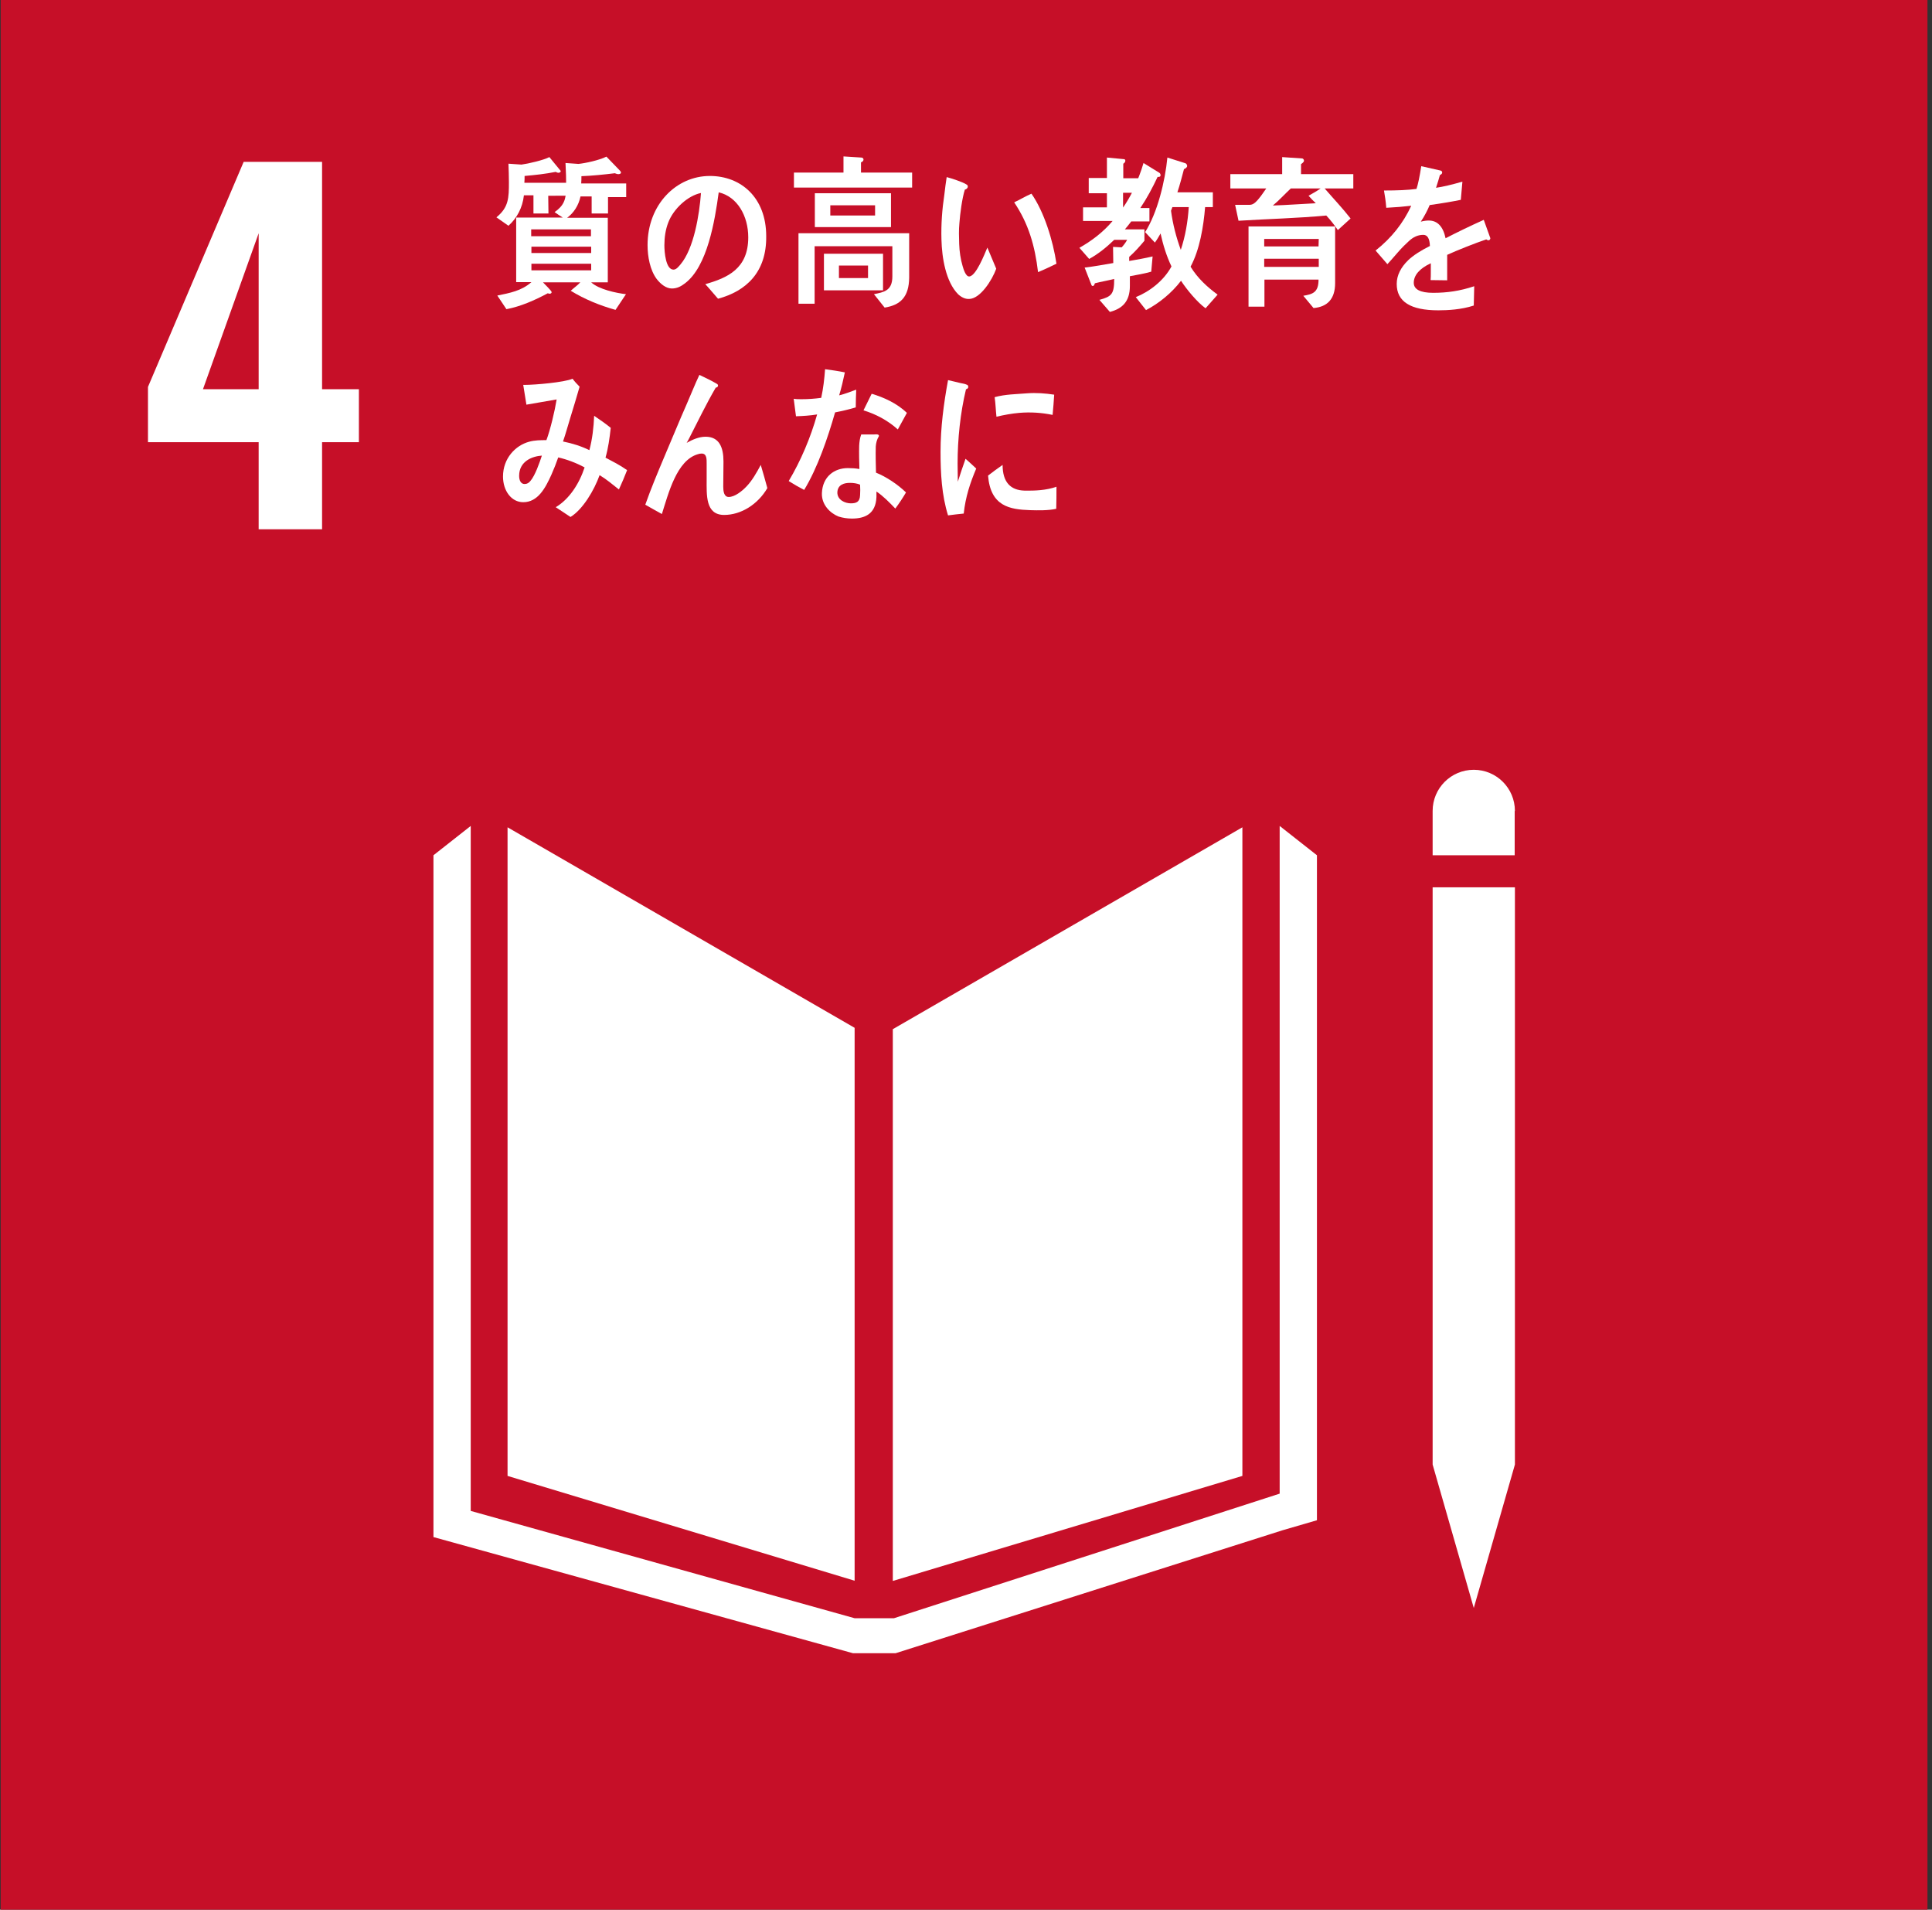
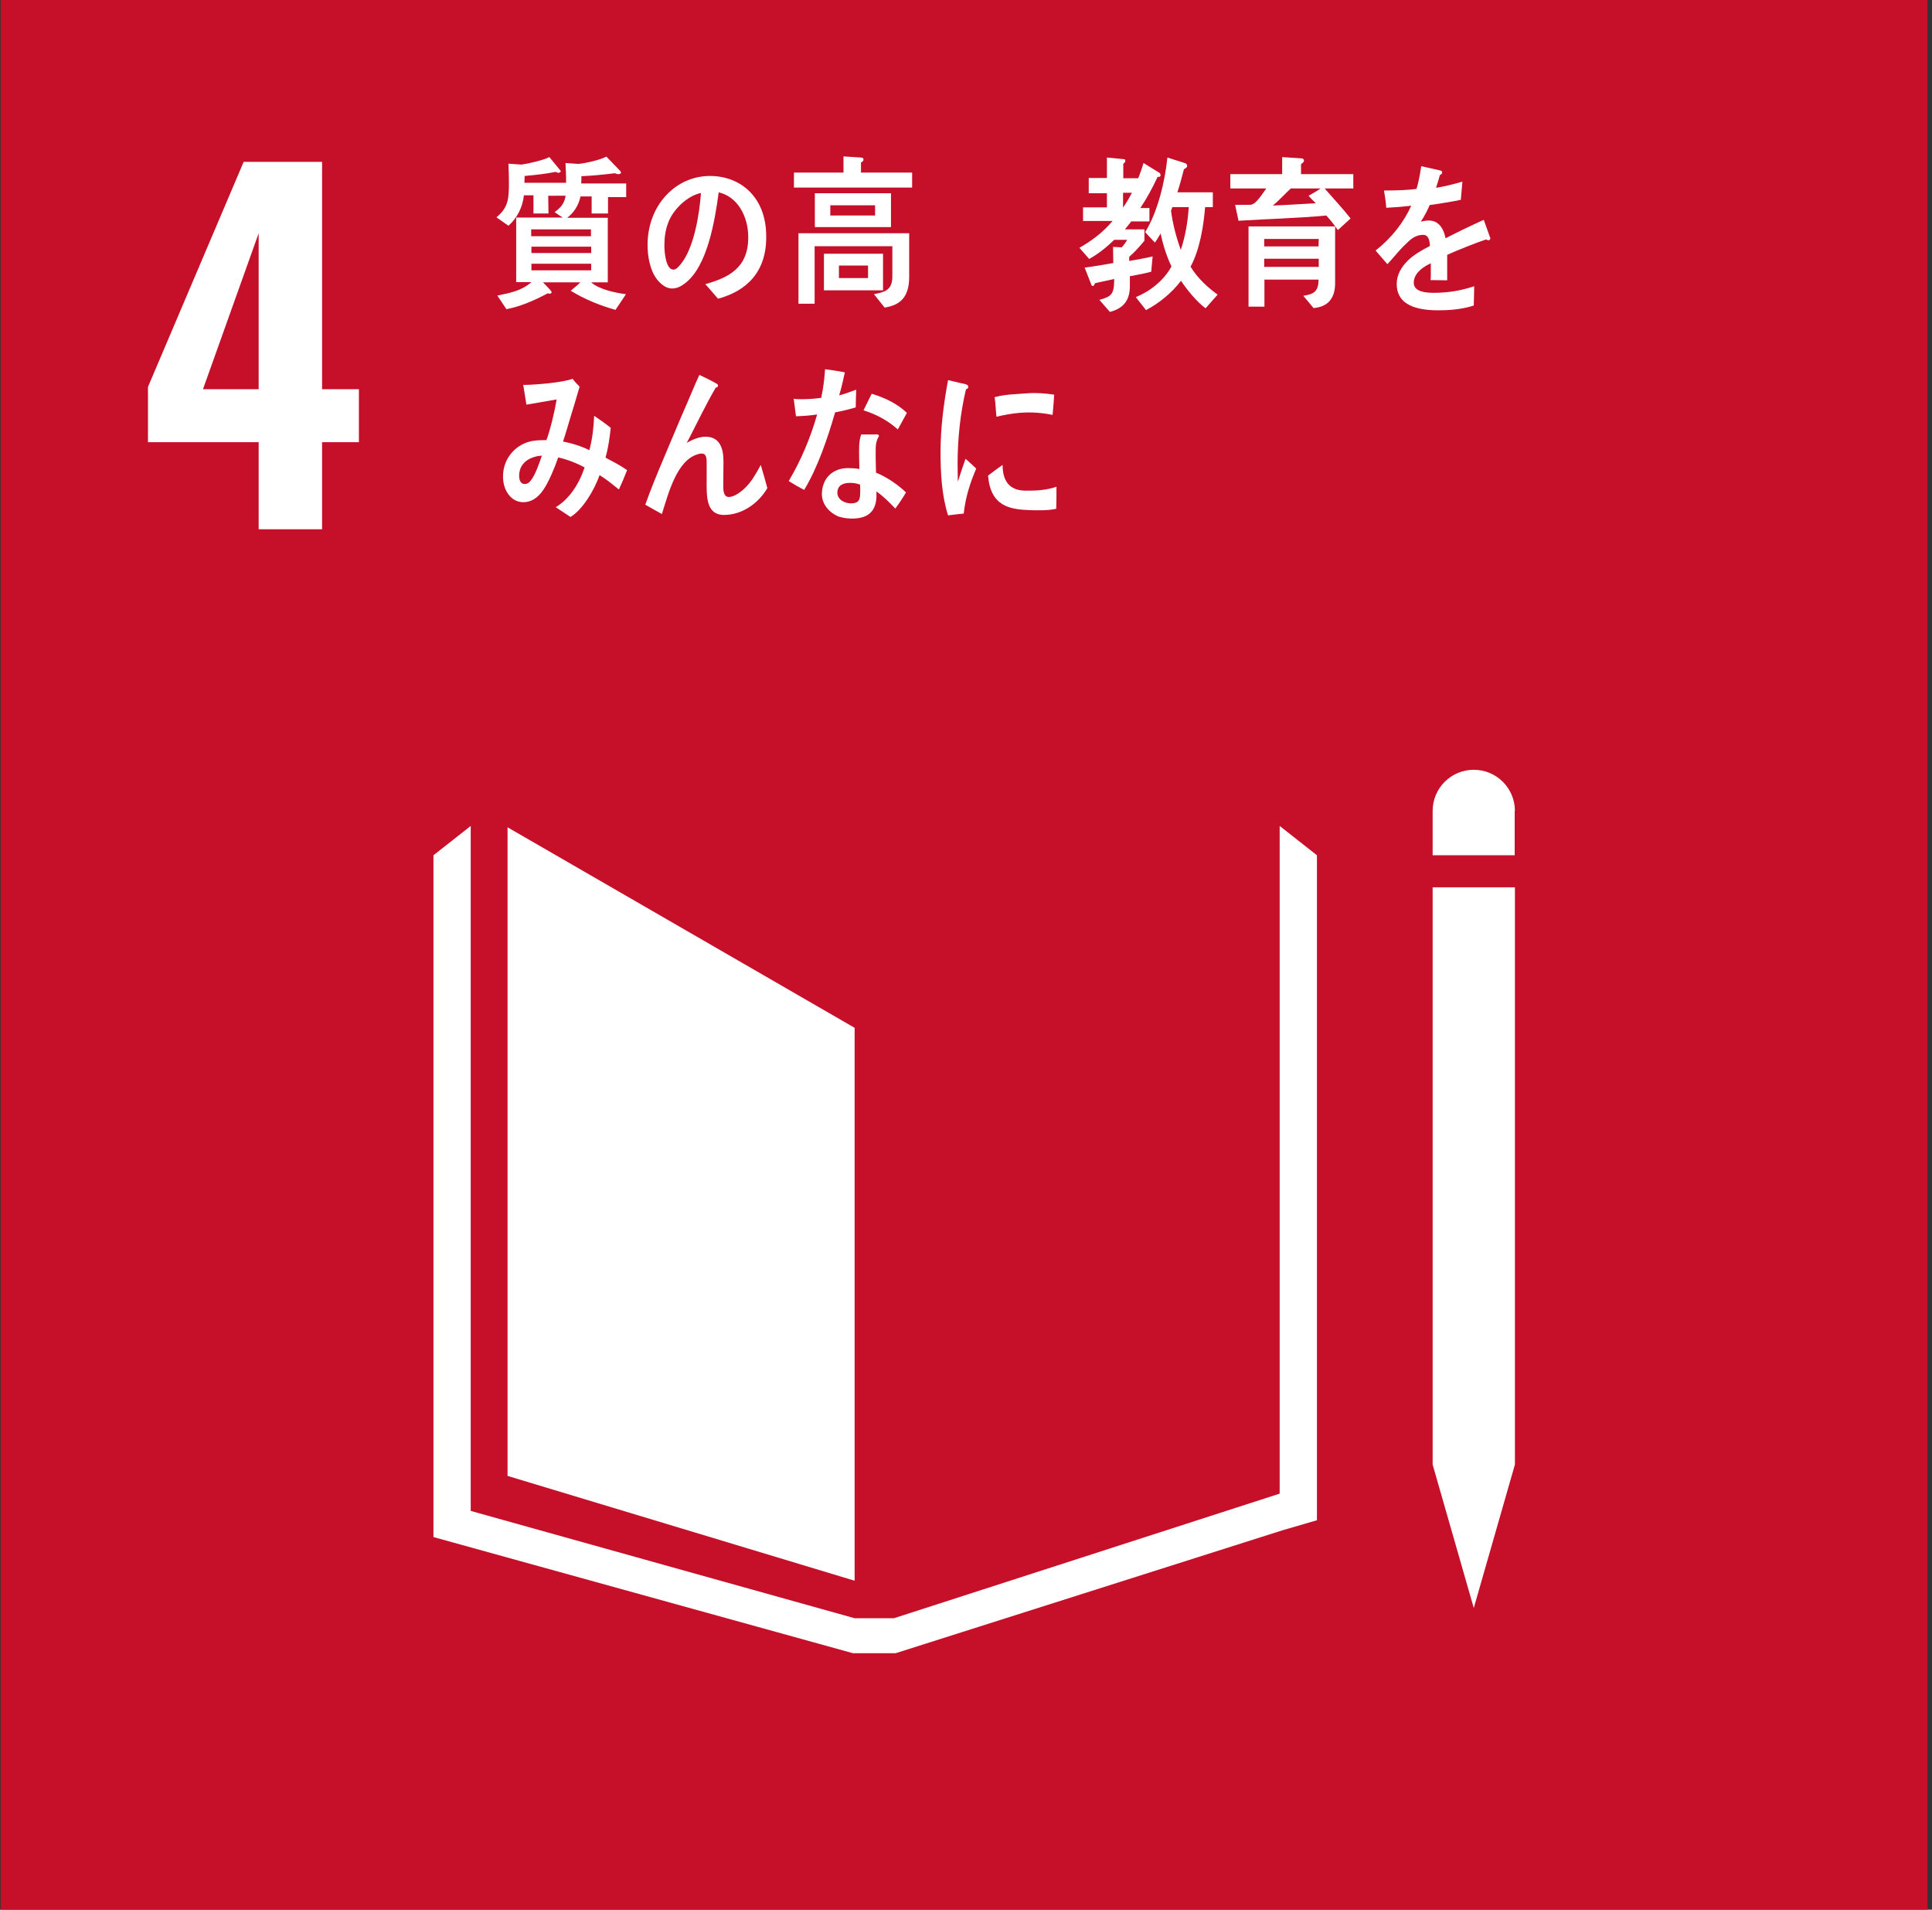
<svg xmlns="http://www.w3.org/2000/svg" version="1.1" id="レイヤー_1" x="0px" y="0px" viewBox="0 0 85 84" style="enable-background:new 0 0 85 84;" xml:space="preserve">
  <rect x="0" y="0" width="85" height="84" fill="#333333" stroke="none" />
  <style type="text/css">
	.st0{fill:#C60F28;}
	.st1{fill:#FFFFFF;}
</style>
  <rect x="0.03" y="-0.26" class="st0" width="84.77" height="84.77" />
  <g>
    <path class="st1" d="M11.38,19.45H6.51v-2.43l4.21-9.9h3.45v10h1.62v2.33h-1.62v3.83h-2.79V19.45z M11.38,17.12v-6.86l-2.45,6.86   H11.38z" />
  </g>
  <g>
    <polygon class="st1" points="37.6,45.21 22.33,36.39 22.33,64.92 37.6,69.53  " />
-     <polygon class="st1" points="39.28,45.27 39.28,69.54 54.66,64.92 54.66,36.39  " />
    <polygon class="st1" points="63.48,64.42 63.03,64.42 64.84,70.73 66.65,64.42 66.2,64.42 66.65,64.42 66.65,39.03 66.2,39.03    65.75,39.03 65.27,39.03 64.37,39.03 63.93,39.03 63.48,39.03 63.03,39.03 63.03,64.42  " />
    <polygon class="st1" points="57.94,37.62 56.3,36.33 56.3,65.7 39.33,71.18 38.54,71.18 38.39,71.18 37.6,71.18 20.71,66.46    20.71,36.33 19.07,37.62 19.07,67.61 37.53,72.72 38.39,72.72 38.54,72.72 39.4,72.72 56.43,67.31 57.94,66.87  " />
    <path class="st1" d="M66.65,35.67c0-1-0.81-1.81-1.81-1.81c-1,0-1.81,0.81-1.81,1.81v1.95h3.61V35.67z" />
  </g>
  <g>
    <path class="st1" d="M24.12,8.61l0.01,0.78h-0.66V8.59h-0.42c-0.06,0.55-0.31,1.01-0.68,1.34l-0.53-0.37   c0.54-0.44,0.55-0.85,0.55-1.55c0-0.27-0.01-0.54-0.02-0.81l0.57,0.04c0.31-0.04,0.99-0.2,1.23-0.33l0.5,0.61   c0,0.06-0.06,0.08-0.1,0.08c-0.04,0-0.09-0.02-0.12-0.04c-0.45,0.09-0.91,0.14-1.37,0.18c0,0.1,0,0.2-0.01,0.3h2.22v0.57H24.12z    M26.75,8.67v0.72h-0.72V8.64h-0.49c-0.08,0.39-0.3,0.73-0.59,0.94h1.79v2.84h-0.73c0.34,0.31,1.1,0.47,1.53,0.52l-0.46,0.69   c-0.68-0.19-1.35-0.46-1.97-0.84c0.14-0.13,0.29-0.23,0.42-0.37h-1.64c0.06,0.07,0.38,0.37,0.38,0.43c0,0.05-0.05,0.07-0.09,0.07   c-0.02,0-0.05-0.01-0.08-0.02c-0.58,0.31-1.19,0.58-1.82,0.7l-0.4-0.6c0.53-0.11,1.06-0.2,1.5-0.59h-0.67V9.57h2.05   c-0.12-0.07-0.24-0.16-0.36-0.24c0.4-0.28,0.51-0.55,0.51-1.08c0-0.36-0.01-0.72-0.03-1.08l0.57,0.04c0.3-0.03,0.91-0.16,1.23-0.32   l0.57,0.59c0.02,0.03,0.07,0.06,0.07,0.11c0,0.06-0.08,0.07-0.11,0.07c-0.06,0-0.11-0.02-0.16-0.04c-0.49,0.06-0.98,0.11-1.47,0.13   c0,0.11,0,0.21-0.01,0.32h1.98v0.6H26.75z M26,10.09h-2.63v0.3H26V10.09z M26.01,10.85h-2.63v0.28h2.63V10.85z M26.01,11.6h-2.63   v0.29h2.63V11.6z" />
    <path class="st1" d="M31.59,13.14c-0.19-0.21-0.37-0.44-0.56-0.64c0.98-0.28,1.89-0.68,1.89-2.06c0-0.94-0.48-1.79-1.3-1.98   c-0.17,1.26-0.5,3.26-1.48,4c-0.18,0.14-0.36,0.23-0.58,0.23c-0.26,0-0.5-0.2-0.67-0.42c-0.29-0.39-0.4-0.98-0.4-1.49   c0-1.78,1.26-3.04,2.74-3.04c1.37,0,2.48,0.95,2.48,2.65C33.73,11.98,32.82,12.81,31.59,13.14z M29.4,9.79   c-0.12,0.31-0.17,0.65-0.17,1c0,0.3,0.06,1.07,0.4,1.07c0.13,0,0.23-0.14,0.31-0.23c0.59-0.7,0.83-2.19,0.9-3.14   C30.27,8.6,29.63,9.18,29.4,9.79z" />
    <path class="st1" d="M34.93,8.25V7.59h2.18V6.88l0.78,0.05c0.04,0,0.1,0.02,0.1,0.09c0,0.06-0.06,0.11-0.11,0.12v0.45h2.25v0.66   H34.93z M38.92,13.53l-0.47-0.59c0.44-0.09,0.81-0.15,0.81-0.78v-1.33h-3.42v2.53h-0.71v-3.1h4.87v1.95   C39.99,13.07,39.61,13.42,38.92,13.53z M35.85,9.99V8.5h3.35v1.49H35.85z M36.25,12.77v-1.61h2.6v1.61H36.25z M38.5,9.03h-1.97   v0.45h1.97V9.03z M38.19,11.68h-1.28v0.55h1.28V11.68z" />
-     <path class="st1" d="M42.64,13.15c-0.18,0.01-0.35-0.08-0.49-0.21c-0.54-0.55-0.71-1.6-0.73-2.4c-0.02-0.67,0.03-1.34,0.13-2   c0.03-0.26,0.06-0.5,0.1-0.75c0.2,0.05,0.72,0.22,0.88,0.33c0.03,0.01,0.04,0.04,0.05,0.08c0,0.08-0.07,0.13-0.13,0.14   c-0.12,0.37-0.21,1.06-0.24,1.47c-0.03,0.31-0.02,0.61-0.01,0.92c0.01,0.32,0.06,0.67,0.15,0.97c0.04,0.14,0.14,0.47,0.29,0.46   c0.3-0.01,0.67-0.97,0.8-1.27l0.39,0.93C43.65,12.32,43.13,13.14,42.64,13.15z M45.67,11.97c-0.14-1.17-0.42-2.13-1.05-3.07   c0.26-0.12,0.5-0.27,0.76-0.38c0.56,0.8,0.95,2.07,1.1,3.08C46.21,11.73,45.94,11.86,45.67,11.97z" />
    <path class="st1" d="M50.93,7.78c-0.22,0.47-0.47,0.94-0.76,1.37h0.4v0.59h-0.8c-0.09,0.12-0.18,0.23-0.28,0.35h0.86v0.5   c-0.21,0.25-0.43,0.5-0.67,0.71v0.18c0.34-0.06,0.69-0.12,1.03-0.2l-0.06,0.67c-0.31,0.09-0.63,0.14-0.94,0.2v0.43   c0,0.69-0.34,1-0.88,1.14l-0.46-0.53c0.54-0.15,0.65-0.25,0.65-0.92c-0.28,0.07-0.57,0.12-0.85,0.19   c-0.01,0.04-0.04,0.12-0.09,0.12c-0.04,0-0.06-0.03-0.07-0.07l-0.29-0.74c0.42-0.05,0.85-0.13,1.26-0.2c0-0.23-0.01-0.47-0.01-0.71   l0.38,0.02c0.09-0.1,0.17-0.2,0.24-0.33h-0.57c-0.34,0.33-0.7,0.62-1.1,0.84l-0.43-0.49c0.53-0.3,1.04-0.68,1.46-1.18h-1.3v-0.6   h1.05V8.5h-0.8V7.83h0.8v-0.9l0.74,0.07c0.04,0,0.07,0.02,0.07,0.07c0,0.06-0.05,0.11-0.09,0.13v0.64h0.9L49.9,8.26   c0.16-0.36,0.3-0.71,0.41-1.09l0.68,0.42c0.04,0.02,0.07,0.06,0.07,0.12C51.06,7.78,50.98,7.79,50.93,7.78z M49.41,8.48v0.65   c0.14-0.2,0.27-0.42,0.39-0.65H49.41z M53.04,13.56c-0.36-0.26-0.82-0.81-1.08-1.21c-0.41,0.54-0.98,1-1.54,1.29l-0.45-0.57   c0.6-0.24,1.23-0.72,1.57-1.35c-0.22-0.46-0.37-0.95-0.48-1.45c-0.08,0.14-0.16,0.28-0.25,0.4l-0.43-0.46   c0.54-0.84,0.88-2.24,0.98-3.28l0.79,0.25c0.04,0.01,0.08,0.07,0.08,0.12c0,0.07-0.09,0.12-0.14,0.14   c-0.09,0.34-0.18,0.69-0.29,1.02h1.56v0.65h-0.34c-0.07,0.86-0.24,1.88-0.64,2.62c0.31,0.51,0.74,0.9,1.19,1.23L53.04,13.56z    M51.58,9.11l-0.06,0.16c0.08,0.6,0.23,1.17,0.43,1.72c0.2-0.6,0.31-1.24,0.35-1.88H51.58z" />
    <path class="st1" d="M58.28,8.29c0.38,0.44,0.78,0.86,1.14,1.32l-0.56,0.51c-0.16-0.23-0.32-0.44-0.51-0.64   c-1.28,0.12-2.57,0.15-3.86,0.23l-0.15-0.7h0.64c0.09,0,0.17-0.04,0.24-0.1c0.19-0.17,0.34-0.41,0.49-0.62h-1.58V7.66h2.28V6.91   l0.88,0.06c0.04,0,0.08,0.05,0.08,0.1c0,0.06-0.09,0.12-0.13,0.15v0.44h2.3v0.63H58.28z M57.79,13.55l-0.45-0.54   c0.42-0.07,0.67-0.15,0.67-0.71h-2.38v1.19h-0.7V9.96h3.81v2.49C58.74,13.17,58.38,13.5,57.79,13.55z M55.62,10.51v0.33h2.39   l0.01-0.33H55.62z M58.02,11.38h-2.4v0.36h2.4V11.38z M56.79,8.29C56.52,8.54,56.28,8.81,56,9.04c0.63-0.02,1.26-0.07,1.89-0.1   c-0.11-0.1-0.22-0.22-0.32-0.33c0.18-0.1,0.36-0.2,0.53-0.32H56.79z" />
    <path class="st1" d="M65.48,10.57c-0.03,0-0.06-0.02-0.09-0.04c-0.45,0.15-1.31,0.49-1.72,0.68v1.12l-0.73-0.01   c0.01-0.1,0.01-0.21,0.01-0.33v-0.41c-0.5,0.23-0.75,0.53-0.75,0.86c0,0.29,0.29,0.44,0.85,0.44c0.62,0,1.18-0.08,1.81-0.29   l-0.02,0.85c-0.55,0.18-1.15,0.21-1.56,0.21c-1.22,0-1.83-0.38-1.83-1.16c0-0.38,0.18-0.73,0.51-1.05c0.21-0.2,0.53-0.41,0.95-0.62   c-0.01-0.33-0.11-0.49-0.29-0.49c-0.23,0-0.44,0.09-0.64,0.28c-0.13,0.12-0.29,0.27-0.48,0.49c-0.23,0.26-0.37,0.43-0.46,0.52   c-0.11-0.13-0.29-0.33-0.52-0.6c0.7-0.55,1.22-1.21,1.57-1.97c-0.33,0.04-0.7,0.07-1.1,0.09c-0.02-0.28-0.06-0.53-0.1-0.76   c0.58,0,1.06-0.02,1.43-0.07c0.07-0.21,0.14-0.55,0.21-1l0.84,0.19c0.05,0.01,0.08,0.04,0.08,0.09c0,0.04-0.03,0.08-0.1,0.11   c-0.03,0.12-0.09,0.31-0.17,0.56c0.29-0.04,0.71-0.14,1.16-0.27l-0.07,0.8c-0.34,0.07-0.8,0.15-1.37,0.23   c-0.09,0.22-0.23,0.49-0.39,0.73c0.15-0.04,0.27-0.05,0.35-0.05c0.38,0,0.63,0.26,0.74,0.78c0.5-0.26,1.06-0.53,1.68-0.81   l0.29,0.81C65.56,10.54,65.53,10.57,65.48,10.57z" />
    <path class="st1" d="M27.23,21.53c-0.28-0.22-0.55-0.45-0.85-0.63c-0.24,0.67-0.74,1.51-1.28,1.84l-0.65-0.43   c0.59-0.35,1.03-1.02,1.27-1.75c-0.37-0.2-0.77-0.35-1.16-0.44c-0.09,0.26-0.19,0.51-0.3,0.76c-0.27,0.6-0.6,1.21-1.24,1.21   c-0.52,0-0.89-0.5-0.89-1.13c0-0.8,0.55-1.37,1.15-1.53c0.25-0.07,0.51-0.07,0.76-0.07c0.17-0.45,0.37-1.29,0.45-1.79l-1.33,0.23   l-0.14-0.87h0.07c0.44,0,1.73-0.11,2.1-0.27c0.09,0.12,0.2,0.24,0.31,0.35c-0.13,0.46-0.27,0.91-0.41,1.37   c-0.11,0.35-0.2,0.7-0.32,1.04c0.4,0.08,0.79,0.2,1.16,0.38c0.13-0.48,0.19-1.01,0.21-1.51c0.25,0.17,0.5,0.34,0.73,0.53   c-0.05,0.45-0.11,0.89-0.23,1.31c0.32,0.17,0.64,0.33,0.95,0.55C27.48,20.96,27.36,21.25,27.23,21.53z M22.84,20.93   c0,0.19,0.07,0.36,0.24,0.36c0.11,0,0.19-0.05,0.26-0.14c0.2-0.23,0.4-0.8,0.5-1.11C23.41,20.07,22.84,20.29,22.84,20.93z" />
    <path class="st1" d="M31.86,22.65c-0.83,0-0.77-0.88-0.77-1.57V20.4c0-0.2,0.01-0.45-0.22-0.45c-0.06,0-0.11,0.01-0.17,0.03   c-0.93,0.27-1.29,1.72-1.58,2.63c-0.25-0.14-0.49-0.27-0.73-0.41c0.25-0.71,0.54-1.4,0.83-2.09c0.33-0.77,0.65-1.56,0.99-2.33   c0.19-0.43,0.36-0.87,0.56-1.29c0.23,0.11,0.57,0.27,0.78,0.4c0.02,0.01,0.04,0.04,0.04,0.07c0,0.06-0.06,0.09-0.1,0.09   c-0.42,0.72-0.79,1.49-1.17,2.23c-0.04,0.07-0.07,0.14-0.11,0.2c0.25-0.14,0.54-0.27,0.83-0.27c0.6,0,0.79,0.46,0.79,1.09   c0,0.37-0.01,0.74-0.01,1.11c0,0.19,0.03,0.45,0.24,0.45c0.27,0,0.59-0.26,0.78-0.46c0.25-0.26,0.45-0.61,0.63-0.95   c0.1,0.34,0.2,0.68,0.29,1.02C33.34,22.19,32.6,22.65,31.86,22.65z" />
    <path class="st1" d="M37.65,17.92c-0.3,0.09-0.6,0.16-0.91,0.22c-0.32,1.12-0.77,2.44-1.36,3.41c-0.23-0.12-0.46-0.25-0.68-0.39   c0.53-0.89,0.96-1.9,1.25-2.93c-0.3,0.05-0.62,0.07-0.93,0.08c-0.03-0.25-0.07-0.51-0.1-0.77c0.11,0.02,0.22,0.02,0.34,0.02   c0.29,0,0.58-0.02,0.87-0.06c0.09-0.41,0.14-0.84,0.17-1.26c0.29,0.04,0.58,0.08,0.87,0.14c-0.07,0.33-0.15,0.68-0.25,1.01   c0.25-0.06,0.5-0.16,0.75-0.25C37.66,17.4,37.65,17.66,37.65,17.92z M39.39,22.37c-0.26-0.27-0.52-0.54-0.83-0.75   c0,0.08,0,0.16,0,0.24c-0.03,0.75-0.51,0.95-1.08,0.95c-0.2,0-0.4-0.03-0.59-0.09c-0.37-0.15-0.75-0.52-0.73-1.03   c0.03-0.73,0.55-1.1,1.14-1.1c0.17,0,0.34,0.01,0.51,0.04c-0.01-0.34-0.02-0.68-0.01-1.03c0.01-0.17,0.03-0.33,0.09-0.49   c0.19,0,0.37,0,0.56,0c0.04,0,0.22-0.03,0.22,0.06c0,0.01,0,0.02-0.01,0.03c-0.08,0.13-0.12,0.29-0.13,0.44   c-0.01,0.38,0,0.76,0.01,1.15c0.45,0.18,0.96,0.52,1.32,0.87C39.72,21.9,39.56,22.14,39.39,22.37z M37.84,21.32   c-0.14-0.06-0.29-0.08-0.45-0.08c-0.24,0-0.53,0.07-0.55,0.41c-0.01,0.34,0.34,0.49,0.59,0.49c0.23,0,0.4-0.05,0.41-0.36   C37.85,21.63,37.85,21.48,37.84,21.32z M39.5,18.89c-0.44-0.4-0.98-0.68-1.51-0.84l0.36-0.73c0.54,0.16,1.11,0.42,1.55,0.84   L39.5,18.89z" />
    <path class="st1" d="M42.4,22.59c-0.23,0.02-0.45,0.05-0.69,0.08c-0.28-0.89-0.33-1.86-0.33-2.8c0-1.06,0.14-2.12,0.33-3.15   l0.55,0.13c0.08,0.02,0.19,0.03,0.27,0.07c0.04,0.01,0.07,0.04,0.07,0.1c0,0.06-0.06,0.1-0.1,0.1c-0.25,1.04-0.37,2.2-0.37,3.27   c0,0.27,0.01,0.53,0.01,0.8c0.11-0.34,0.22-0.68,0.34-1.01c0.16,0.14,0.32,0.29,0.47,0.43C42.68,21.25,42.48,21.85,42.4,22.59z    M46.47,22.38c-0.35,0.08-0.8,0.07-1.15,0.06c-0.9-0.03-1.74-0.17-1.85-1.52c0.21-0.16,0.42-0.32,0.64-0.47   c0,0.77,0.36,1.11,0.95,1.13c0.46,0.01,0.97-0.01,1.42-0.17C46.48,21.73,46.48,22.05,46.47,22.38z M46.31,18.25   c-0.49-0.1-0.96-0.13-1.46-0.09c-0.34,0.03-0.67,0.09-1.01,0.17c-0.03-0.27-0.04-0.6-0.08-0.86c0.47-0.13,0.95-0.13,1.43-0.17   c0.4-0.03,0.79,0,1.19,0.06C46.36,17.66,46.34,17.96,46.31,18.25z" />
  </g>
</svg>